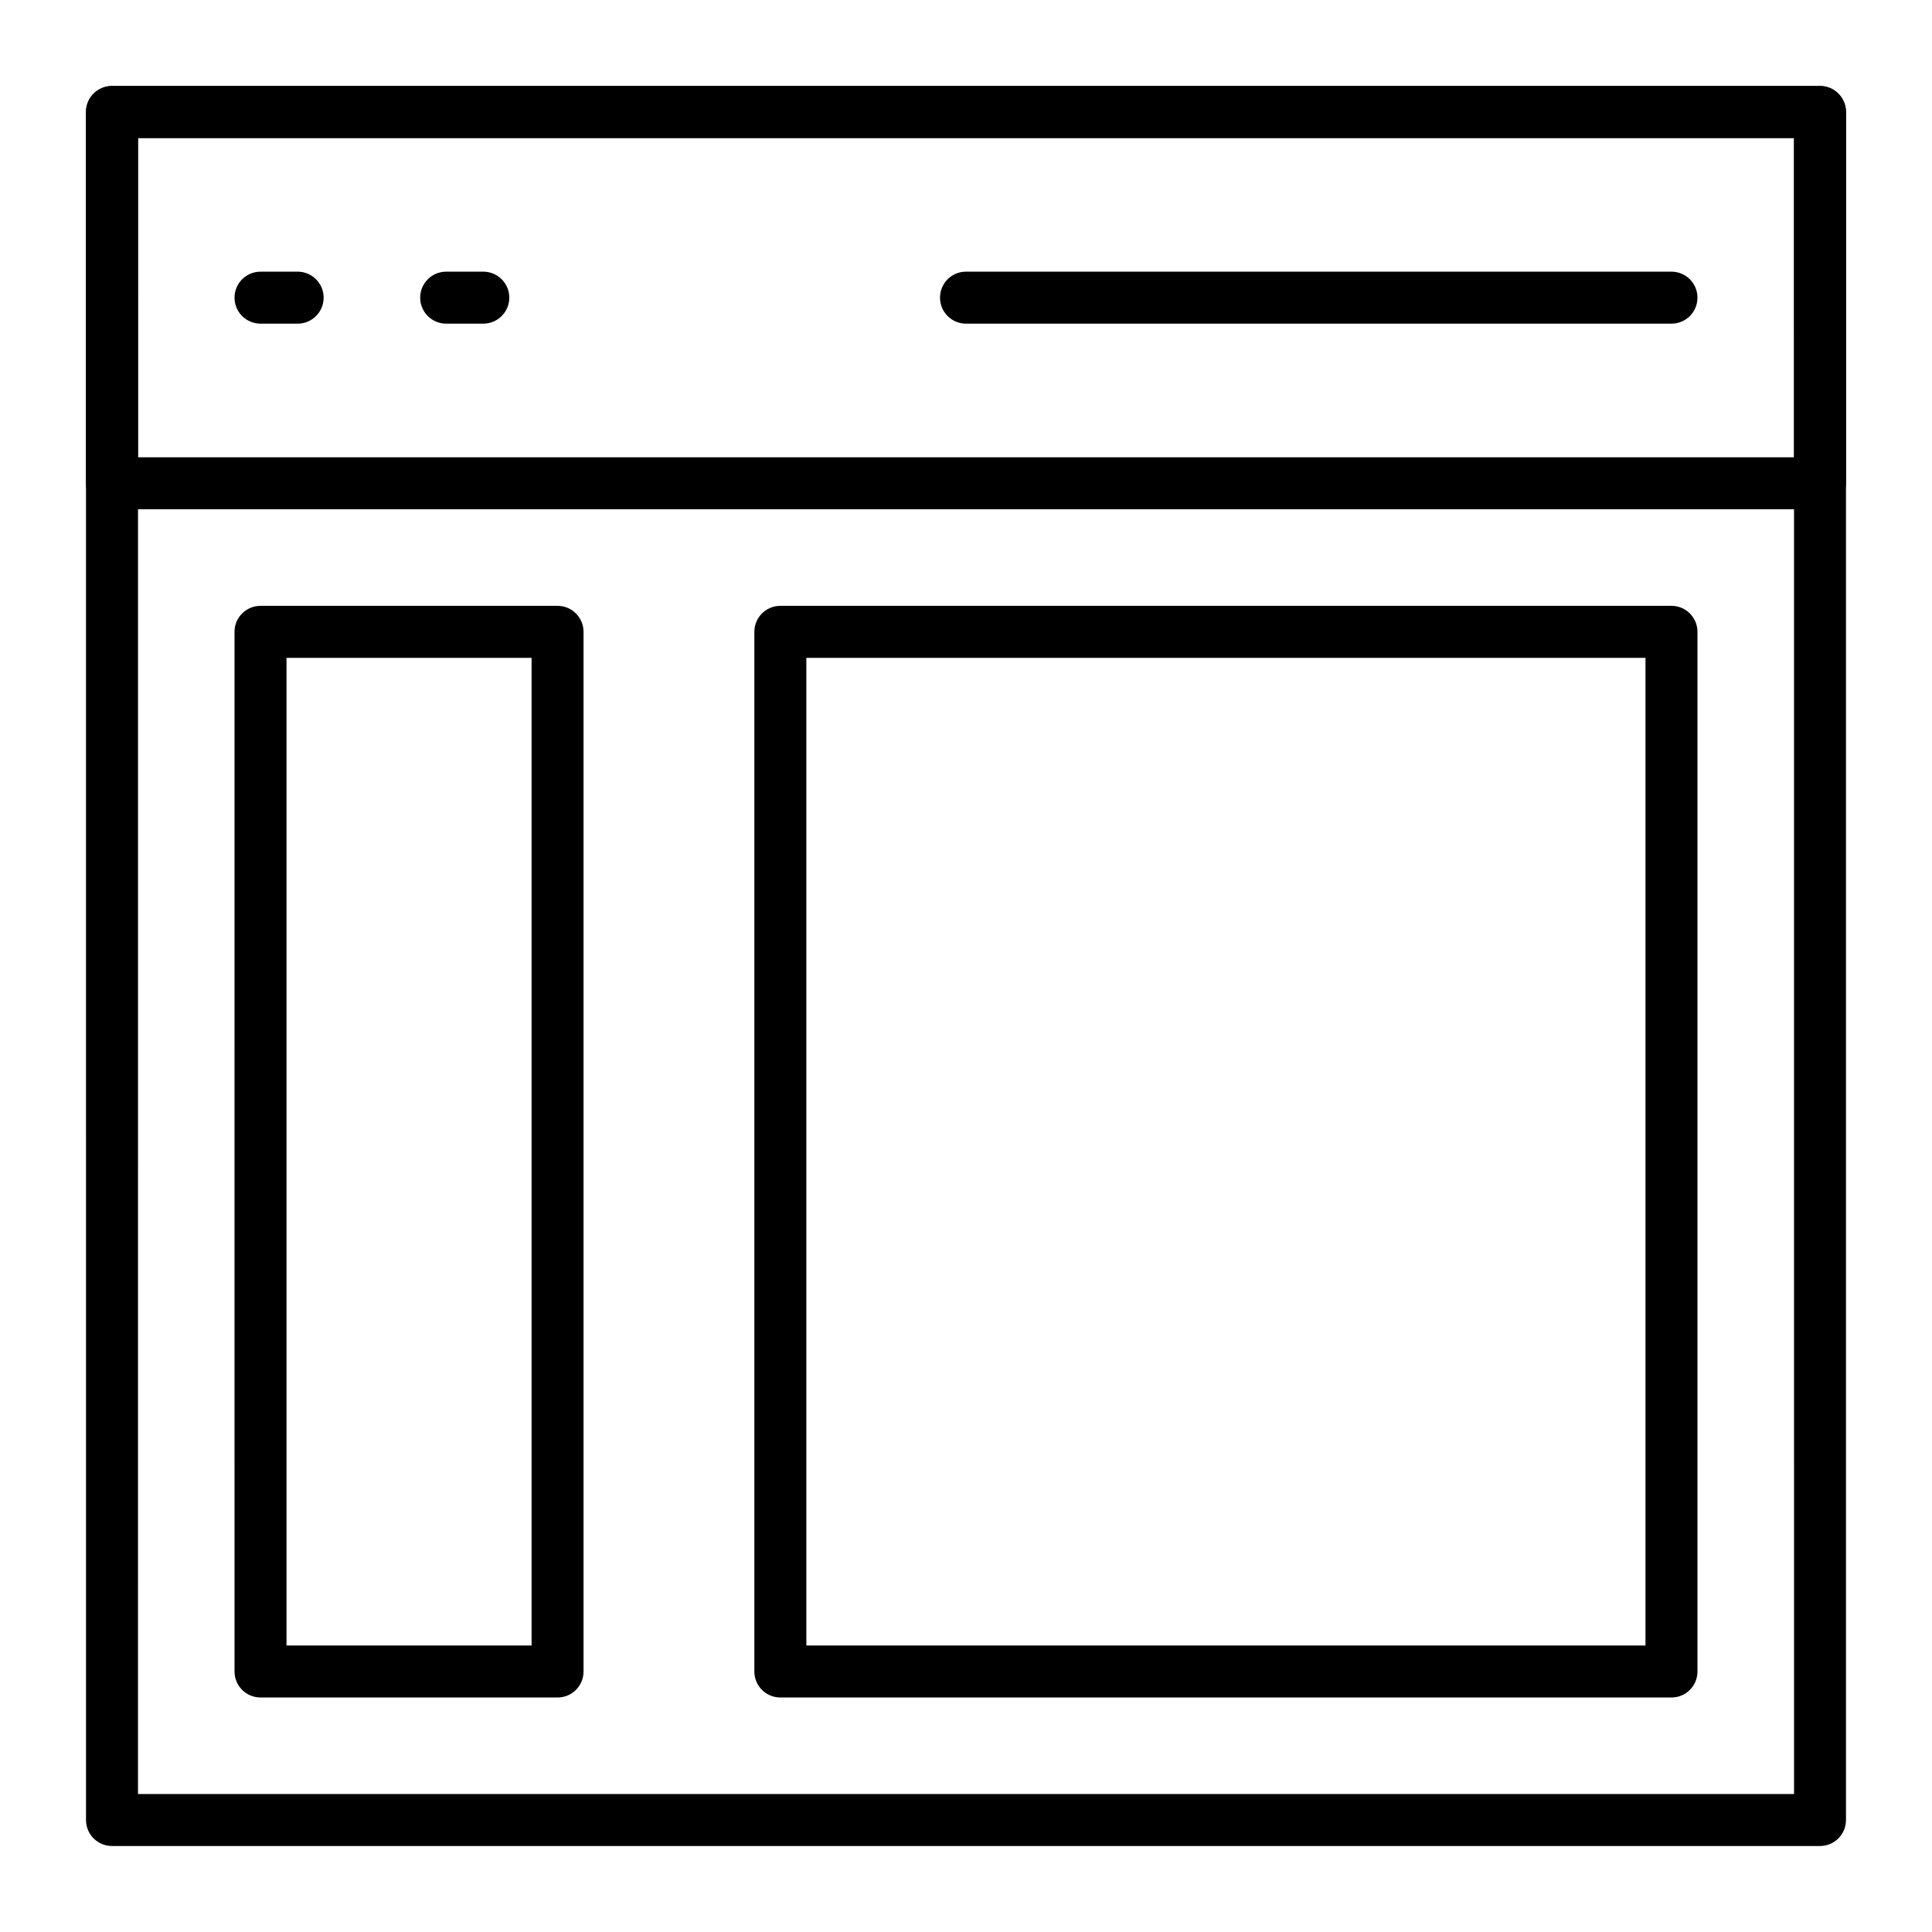
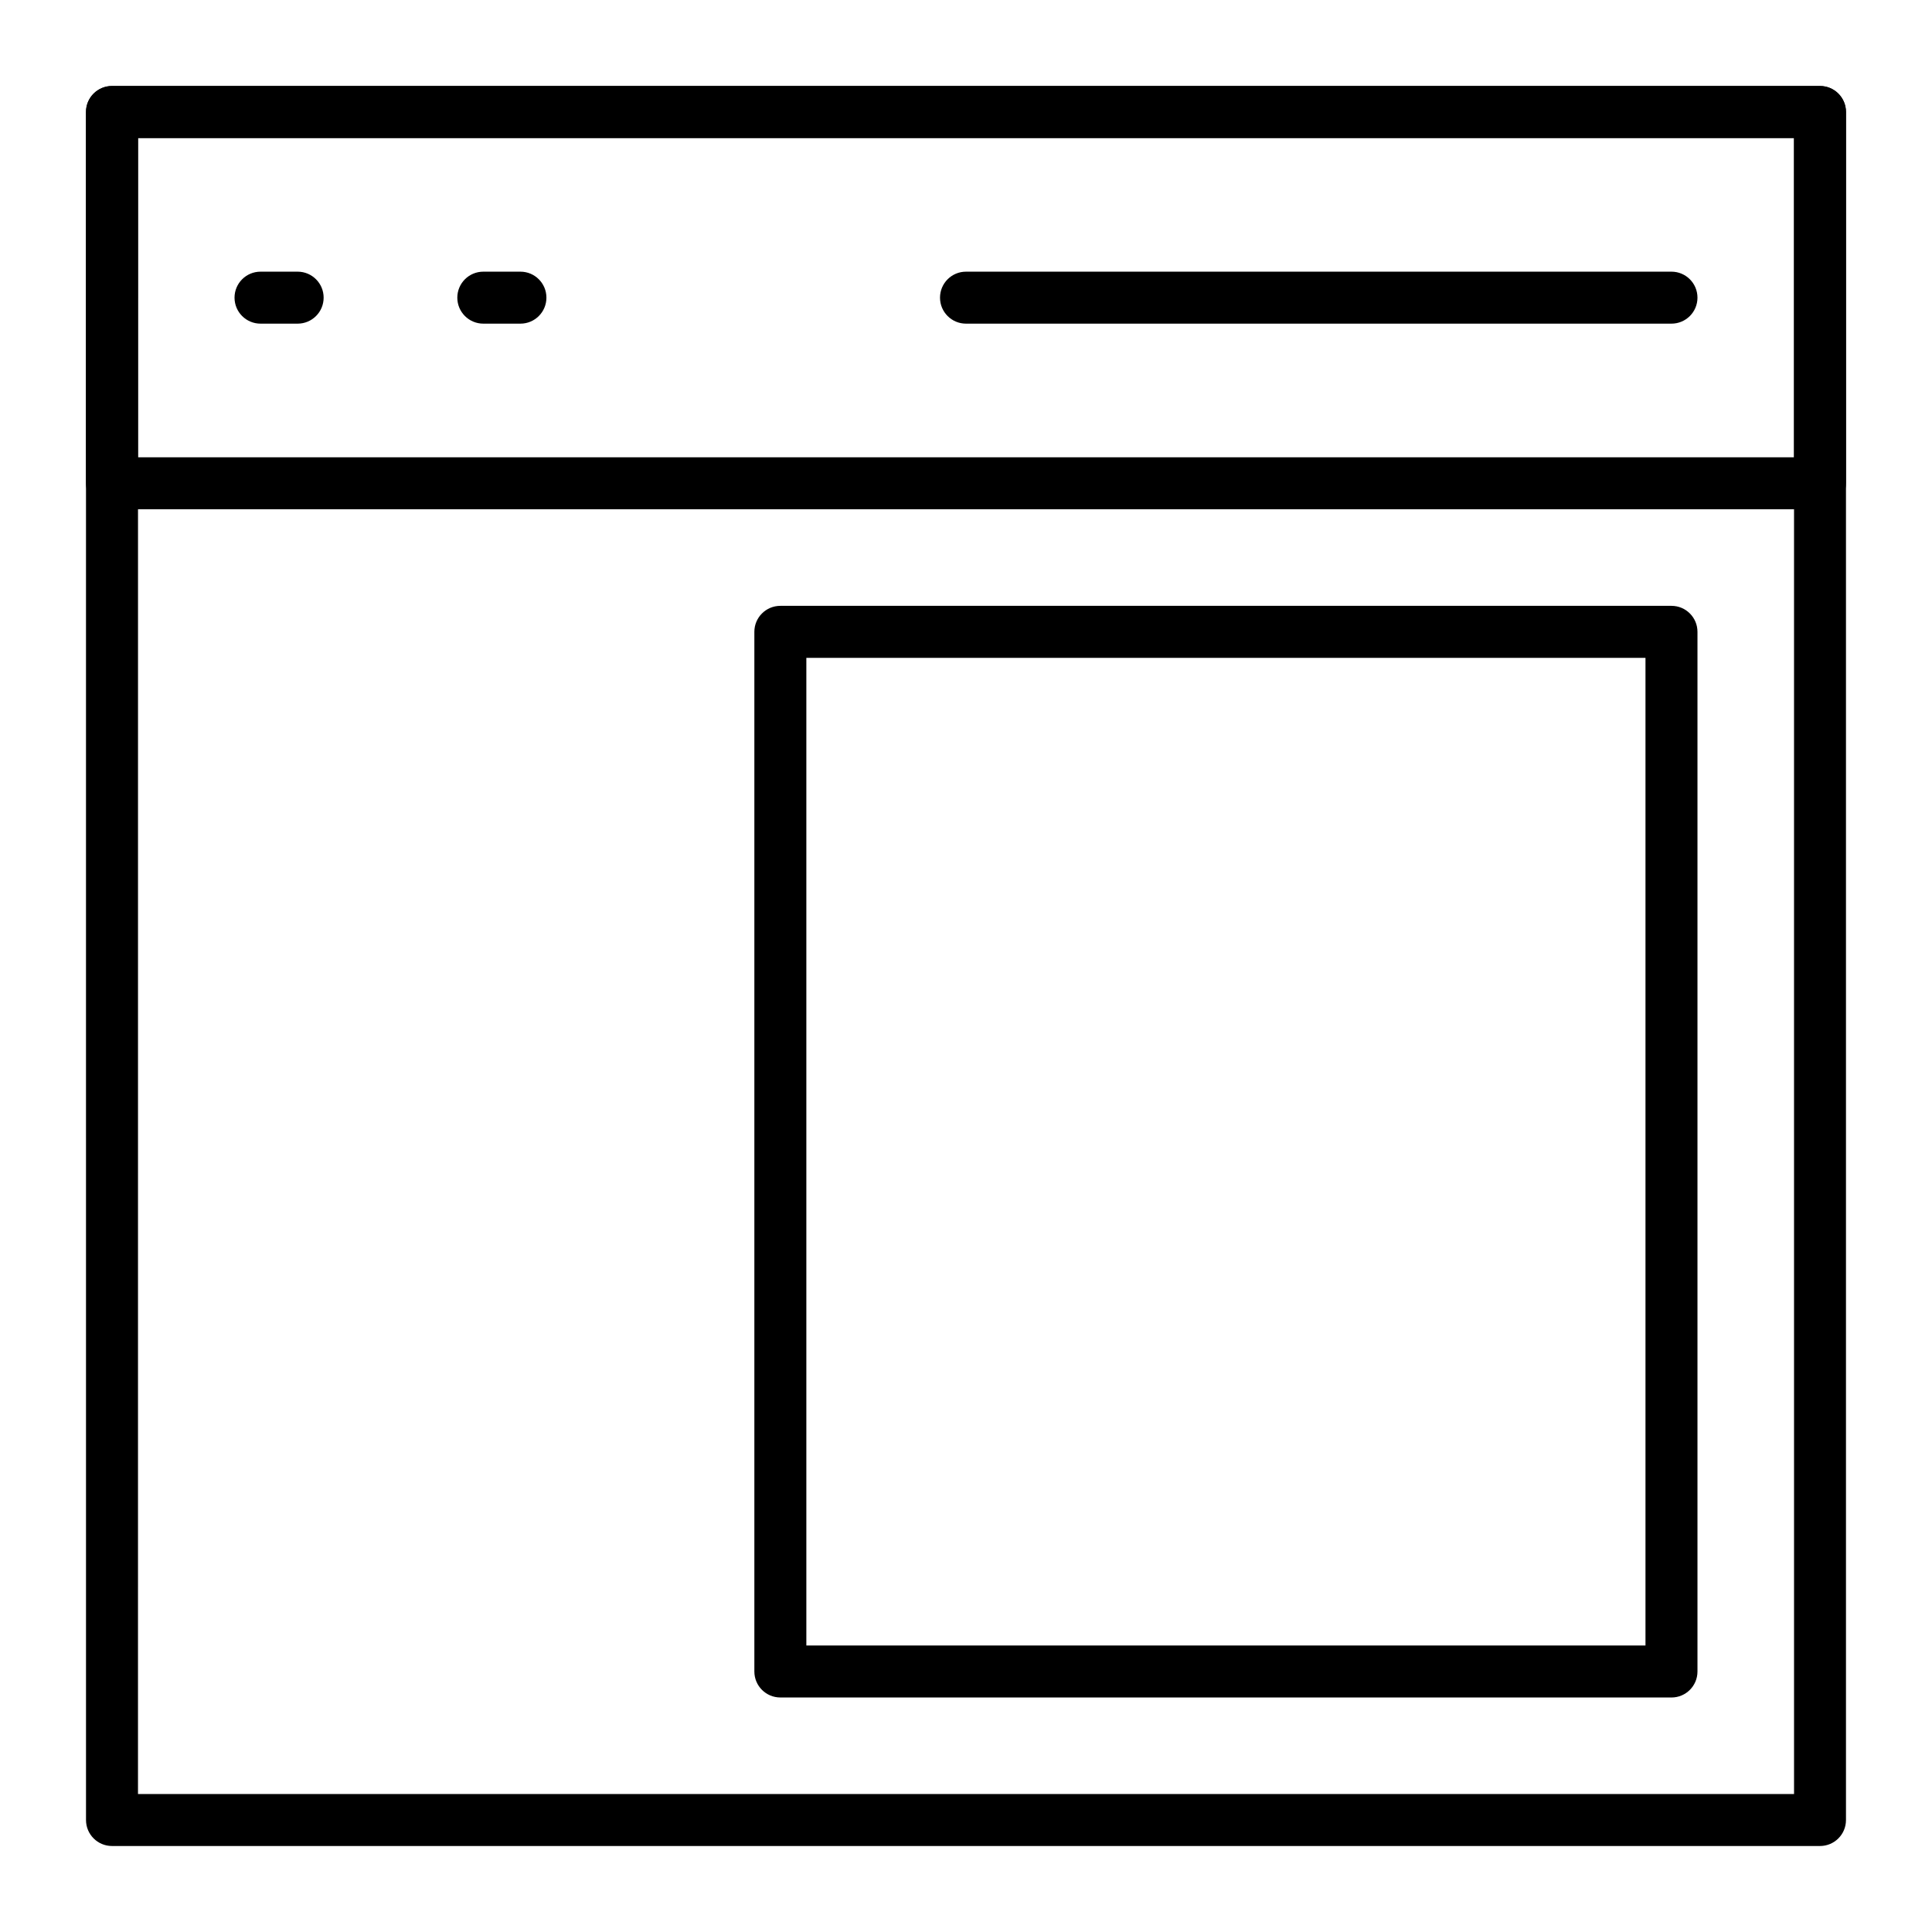
<svg xmlns="http://www.w3.org/2000/svg" fill="#000000" width="800px" height="800px" version="1.1" viewBox="144 144 512 512">
  <g>
    <path d="m626.32 633.21h-452.64c-3.805 0-6.887-3.082-6.887-6.887l-0.004-452.64c0-3.805 3.082-6.887 6.887-6.887h452.64c3.805 0 6.887 3.082 6.887 6.887v452.64c0.004 3.805-3.078 6.887-6.883 6.887zm-445.75-13.777h438.87l-0.004-438.86h-438.86z" />
    <path d="m626.32 278.96h-452.64c-3.805 0-6.887-3.082-6.887-6.887l-0.004-98.398c0-3.805 3.082-6.887 6.887-6.887h452.64c3.805 0 6.887 3.082 6.887 6.887v98.398c0.004 3.805-3.078 6.887-6.883 6.887zm-445.75-13.773h438.87l-0.004-84.625h-438.86z" />
    <path d="m586.96 229.77h-186.96c-3.805 0-6.887-3.082-6.887-6.887 0-3.805 3.082-6.887 6.887-6.887h186.96c3.805 0 6.887 3.082 6.887 6.887 0 3.805-3.086 6.887-6.887 6.887z" />
    <path d="m222.88 229.77h-9.84c-3.805 0-6.887-3.082-6.887-6.887 0-3.805 3.082-6.887 6.887-6.887h9.84c3.805 0 6.887 3.082 6.887 6.887 0 3.805-3.082 6.887-6.887 6.887z" />
-     <path d="m272.08 229.77h-9.84c-3.805 0-6.887-3.082-6.887-6.887 0-3.805 3.082-6.887 6.887-6.887h9.84c3.805 0 6.887 3.082 6.887 6.887 0 3.805-3.082 6.887-6.887 6.887z" />
-     <path d="m291.76 593.85h-78.719c-3.805 0-6.887-3.082-6.887-6.887l-0.004-275.52c0-3.805 3.082-6.887 6.887-6.887h78.719c3.805 0 6.887 3.082 6.887 6.887v275.52c0.004 3.805-3.078 6.891-6.883 6.891zm-71.832-13.777h64.945v-261.74h-64.945z" />
+     <path d="m272.08 229.77c-3.805 0-6.887-3.082-6.887-6.887 0-3.805 3.082-6.887 6.887-6.887h9.84c3.805 0 6.887 3.082 6.887 6.887 0 3.805-3.082 6.887-6.887 6.887z" />
    <path d="m586.96 593.85h-236.16c-3.805 0-6.887-3.082-6.887-6.887v-275.52c0-3.805 3.082-6.887 6.887-6.887h236.16c3.805 0 6.887 3.082 6.887 6.887v275.52c0.004 3.805-3.082 6.891-6.883 6.891zm-229.27-13.777h222.38v-261.74h-222.38z" />
  </g>
</svg>